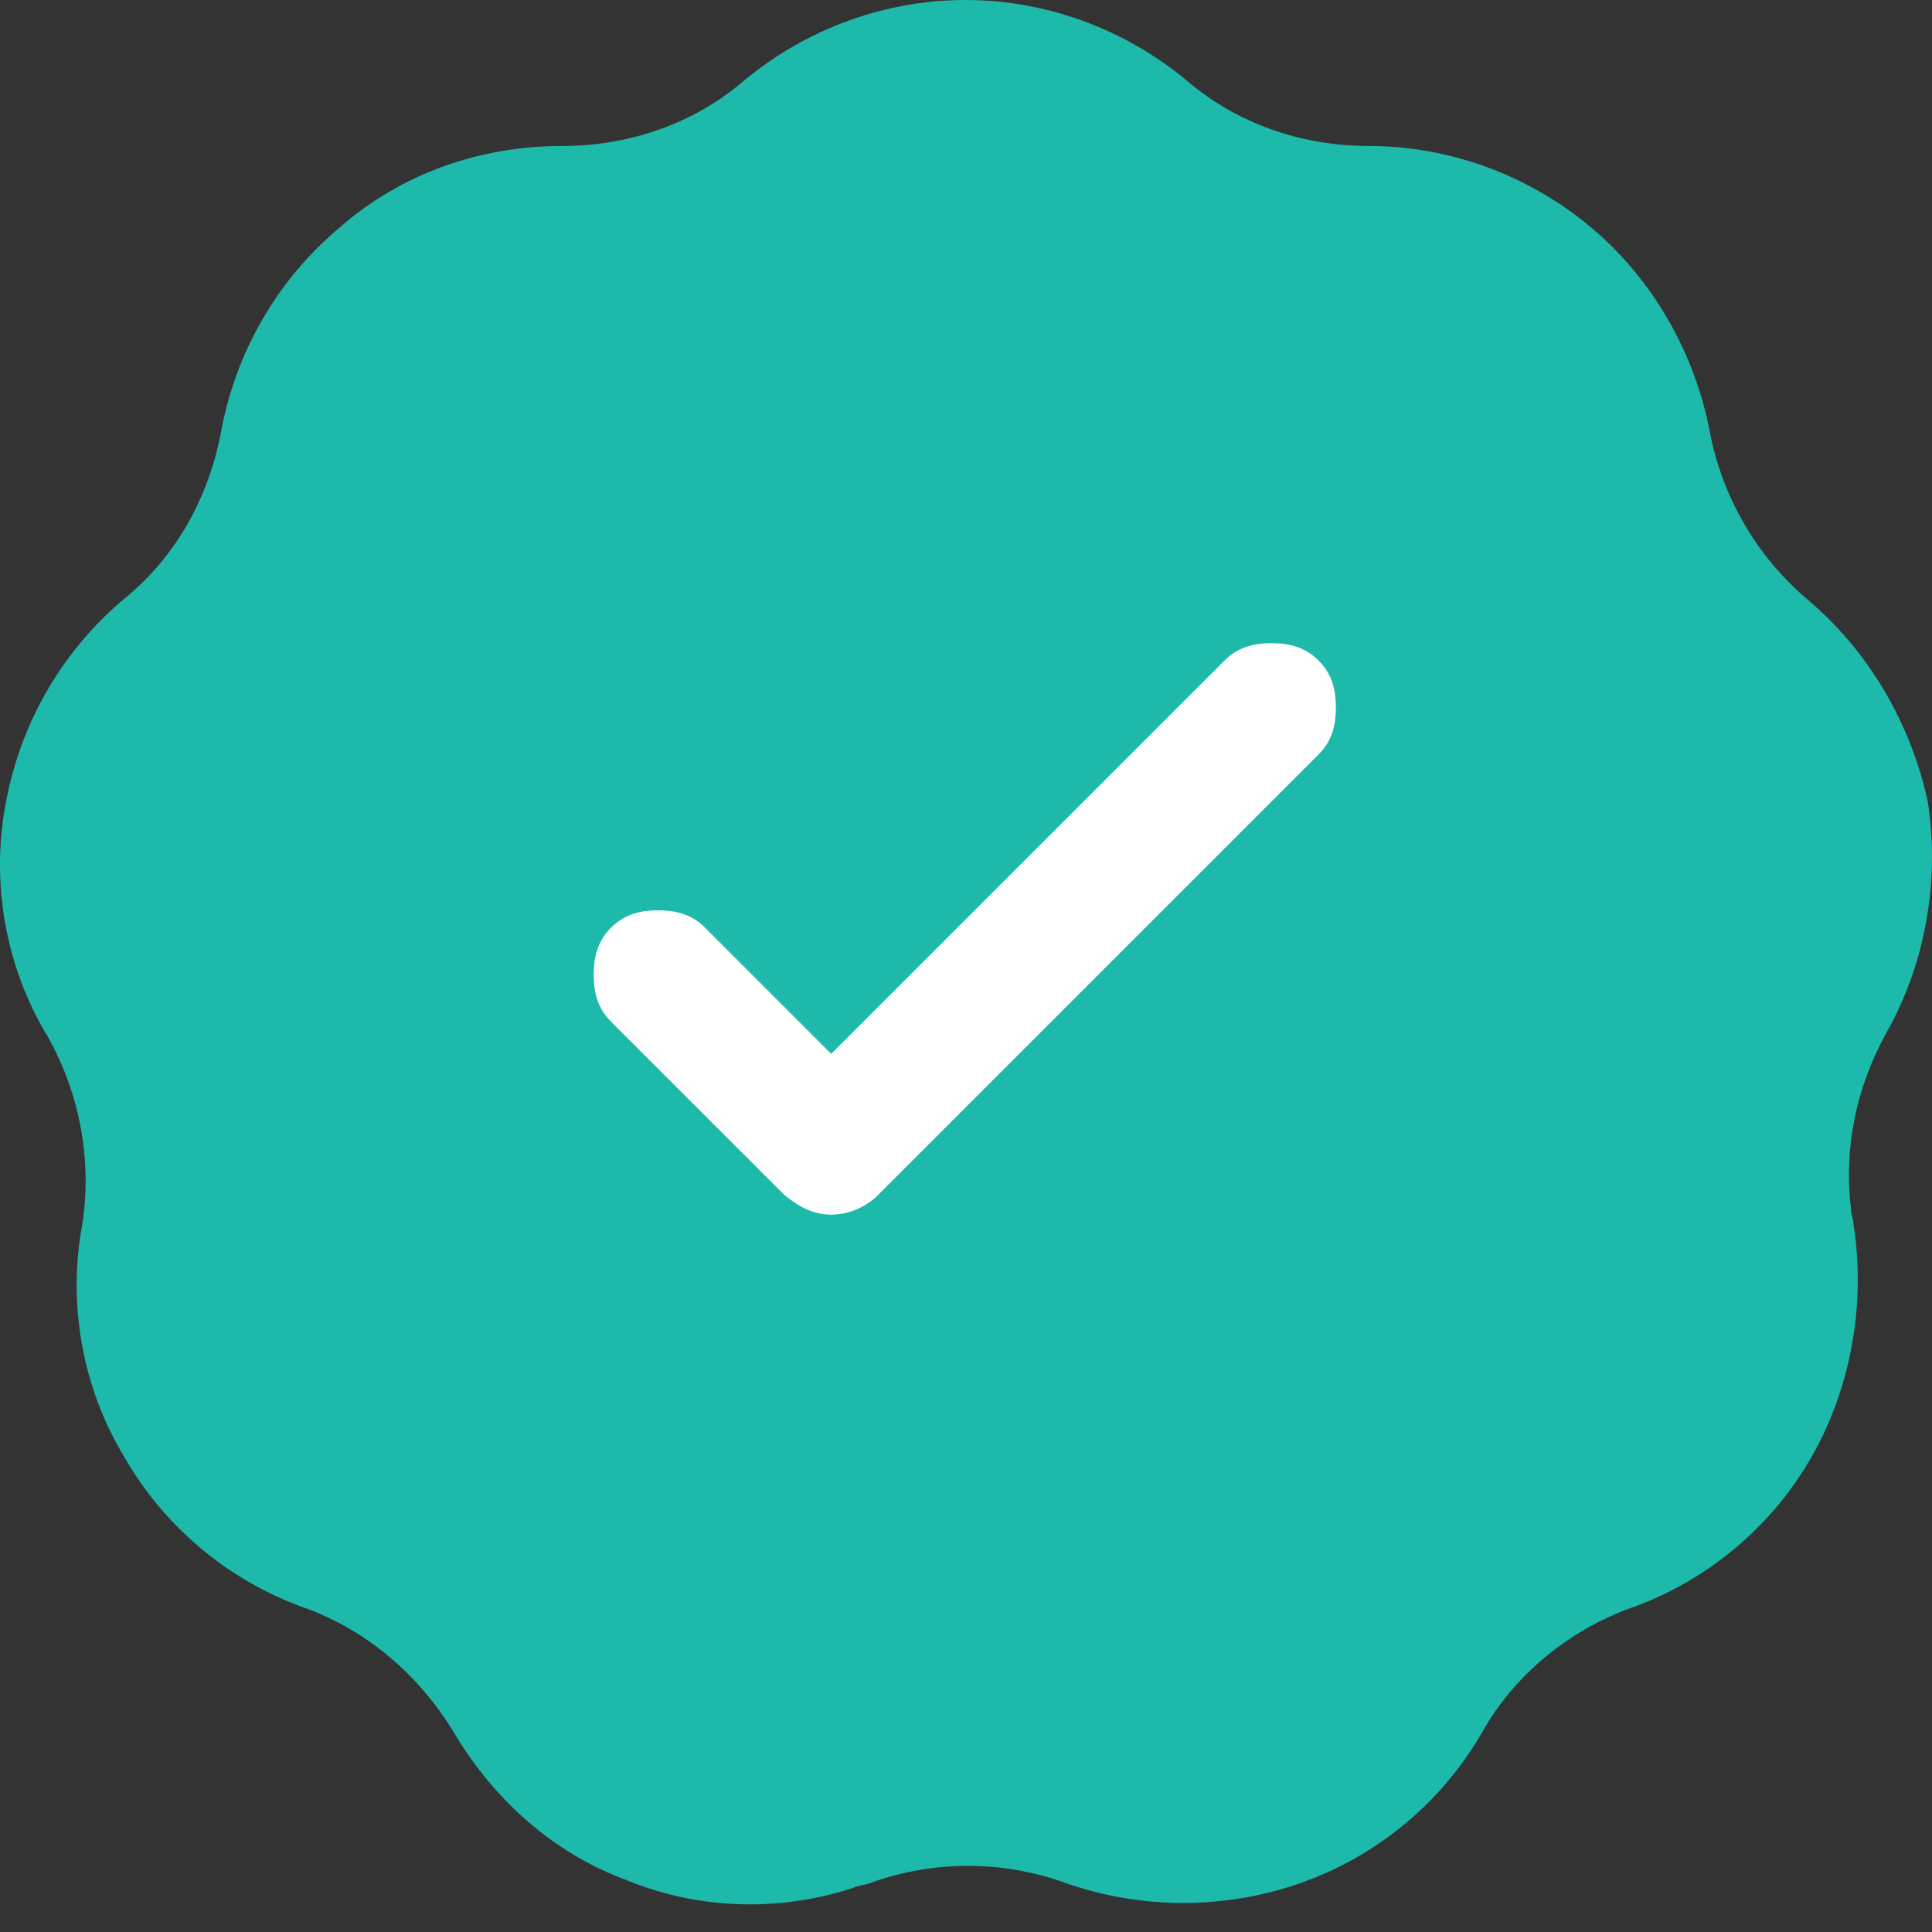
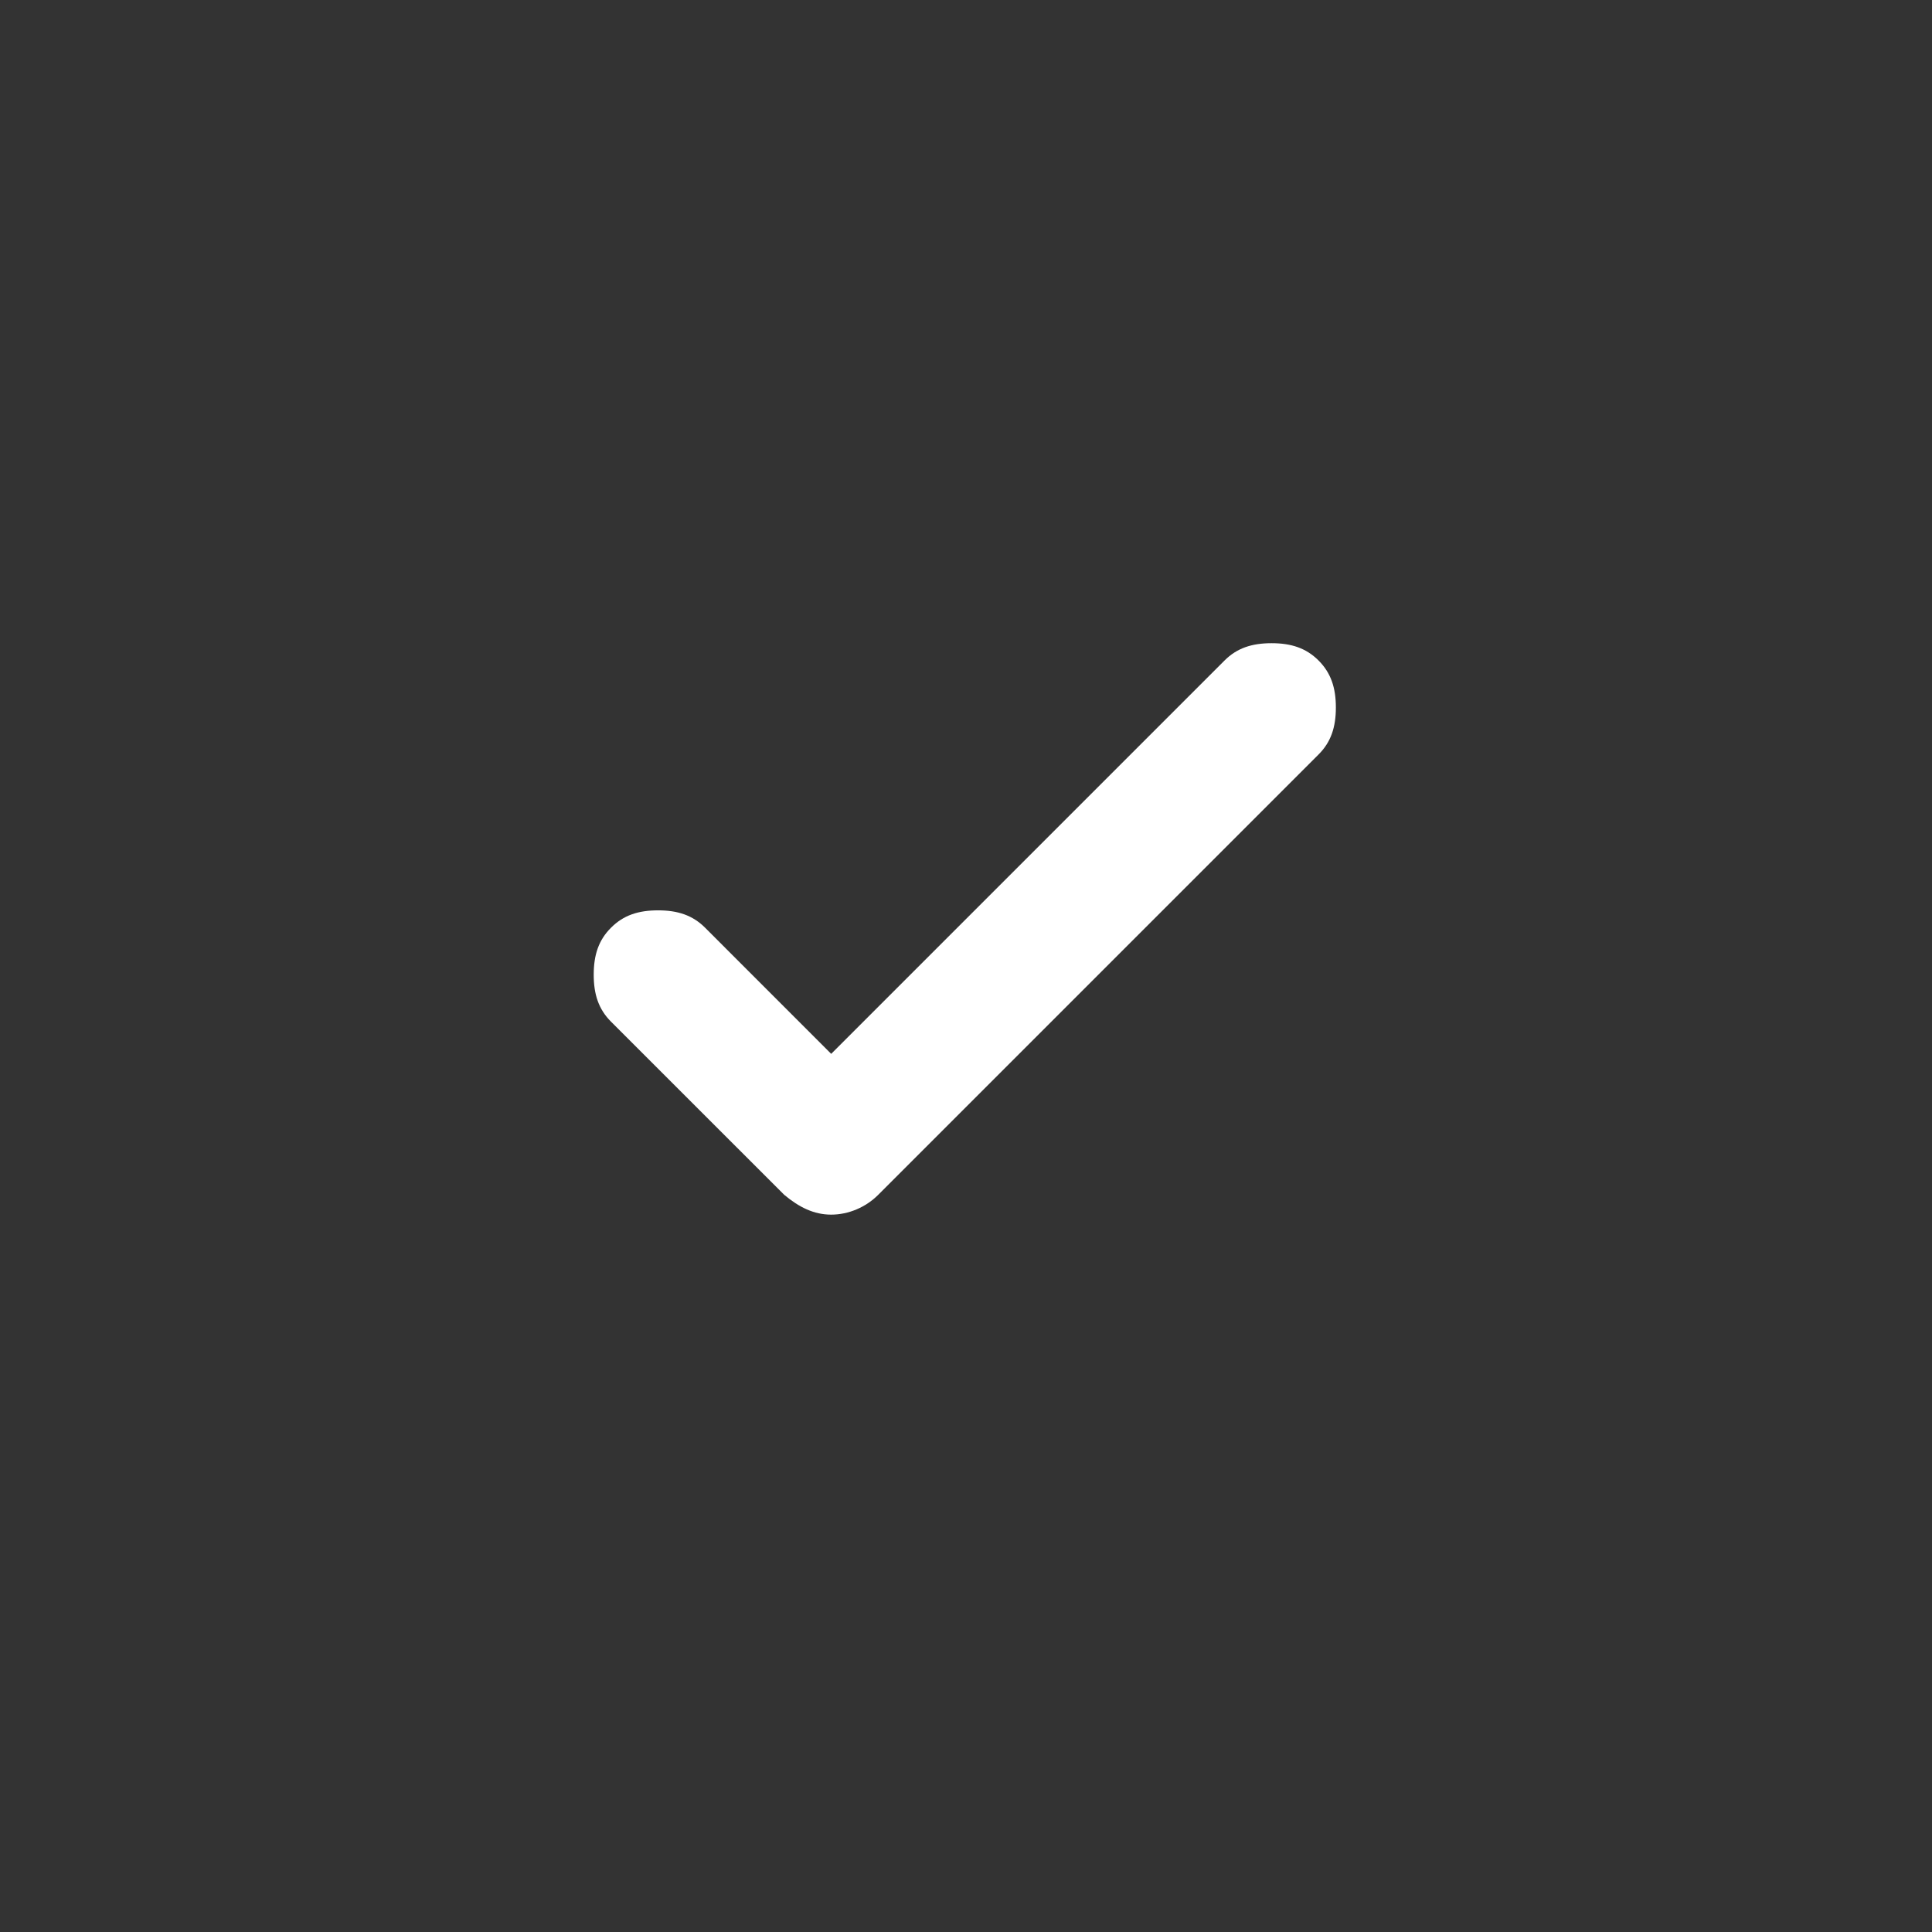
<svg xmlns="http://www.w3.org/2000/svg" width="36" height="36" viewBox="0 0 36 36" fill="none">
  <rect x="0" y="0" width="36" height="36" fill="#333333" stroke="none" />
-   <path d="M33.662 11.155C32.74 10.371 32.095 9.265 31.864 8.067C31.588 6.592 30.804 5.209 29.652 4.241C28.5 3.273 27.024 2.72 25.503 2.72C24.259 2.72 23.06 2.305 22.138 1.521C20.986 0.553 19.511 0 17.99 0C16.468 0 14.993 0.553 13.841 1.521C12.919 2.305 11.721 2.72 10.476 2.72C8.955 2.72 7.48 3.227 6.327 4.241C5.175 5.209 4.391 6.546 4.115 8.067C3.884 9.265 3.285 10.371 2.317 11.155C1.165 12.123 0.381 13.46 0.104 14.981C-0.172 16.456 0.104 18.023 0.888 19.314C1.487 20.374 1.718 21.619 1.533 22.817C1.257 24.293 1.533 25.86 2.317 27.15C3.055 28.441 4.253 29.455 5.682 29.962C6.834 30.377 7.802 31.207 8.448 32.267C9.185 33.512 10.292 34.526 11.675 35.033C13.011 35.586 14.532 35.632 15.915 35.171C16.008 35.125 16.146 35.125 16.238 35.079C17.39 34.664 18.681 34.664 19.833 35.079C21.262 35.586 22.83 35.586 24.259 35.079C25.688 34.572 26.886 33.558 27.624 32.267C28.223 31.207 29.237 30.377 30.389 29.962C31.818 29.455 33.017 28.441 33.754 27.15C34.492 25.86 34.769 24.293 34.538 22.817C34.538 22.725 34.492 22.633 34.492 22.541C34.354 21.388 34.584 20.282 35.137 19.268C35.875 17.977 36.151 16.41 35.921 14.935C35.598 13.46 34.815 12.123 33.662 11.155Z" fill="#1DB9AA" />
  <path d="M15.488 19.637L22.818 12.307C23.048 12.077 23.325 11.985 23.694 11.985C24.062 11.985 24.339 12.077 24.569 12.307C24.8 12.538 24.892 12.815 24.892 13.183C24.892 13.552 24.8 13.829 24.569 14.059L16.364 22.264C16.134 22.495 15.811 22.633 15.488 22.633C15.166 22.633 14.889 22.495 14.613 22.264L11.386 19.038C11.155 18.807 11.063 18.53 11.063 18.162C11.063 17.793 11.155 17.516 11.386 17.286C11.616 17.055 11.893 16.963 12.262 16.963C12.63 16.963 12.907 17.055 13.138 17.286L15.488 19.637Z" fill="white" />
</svg>